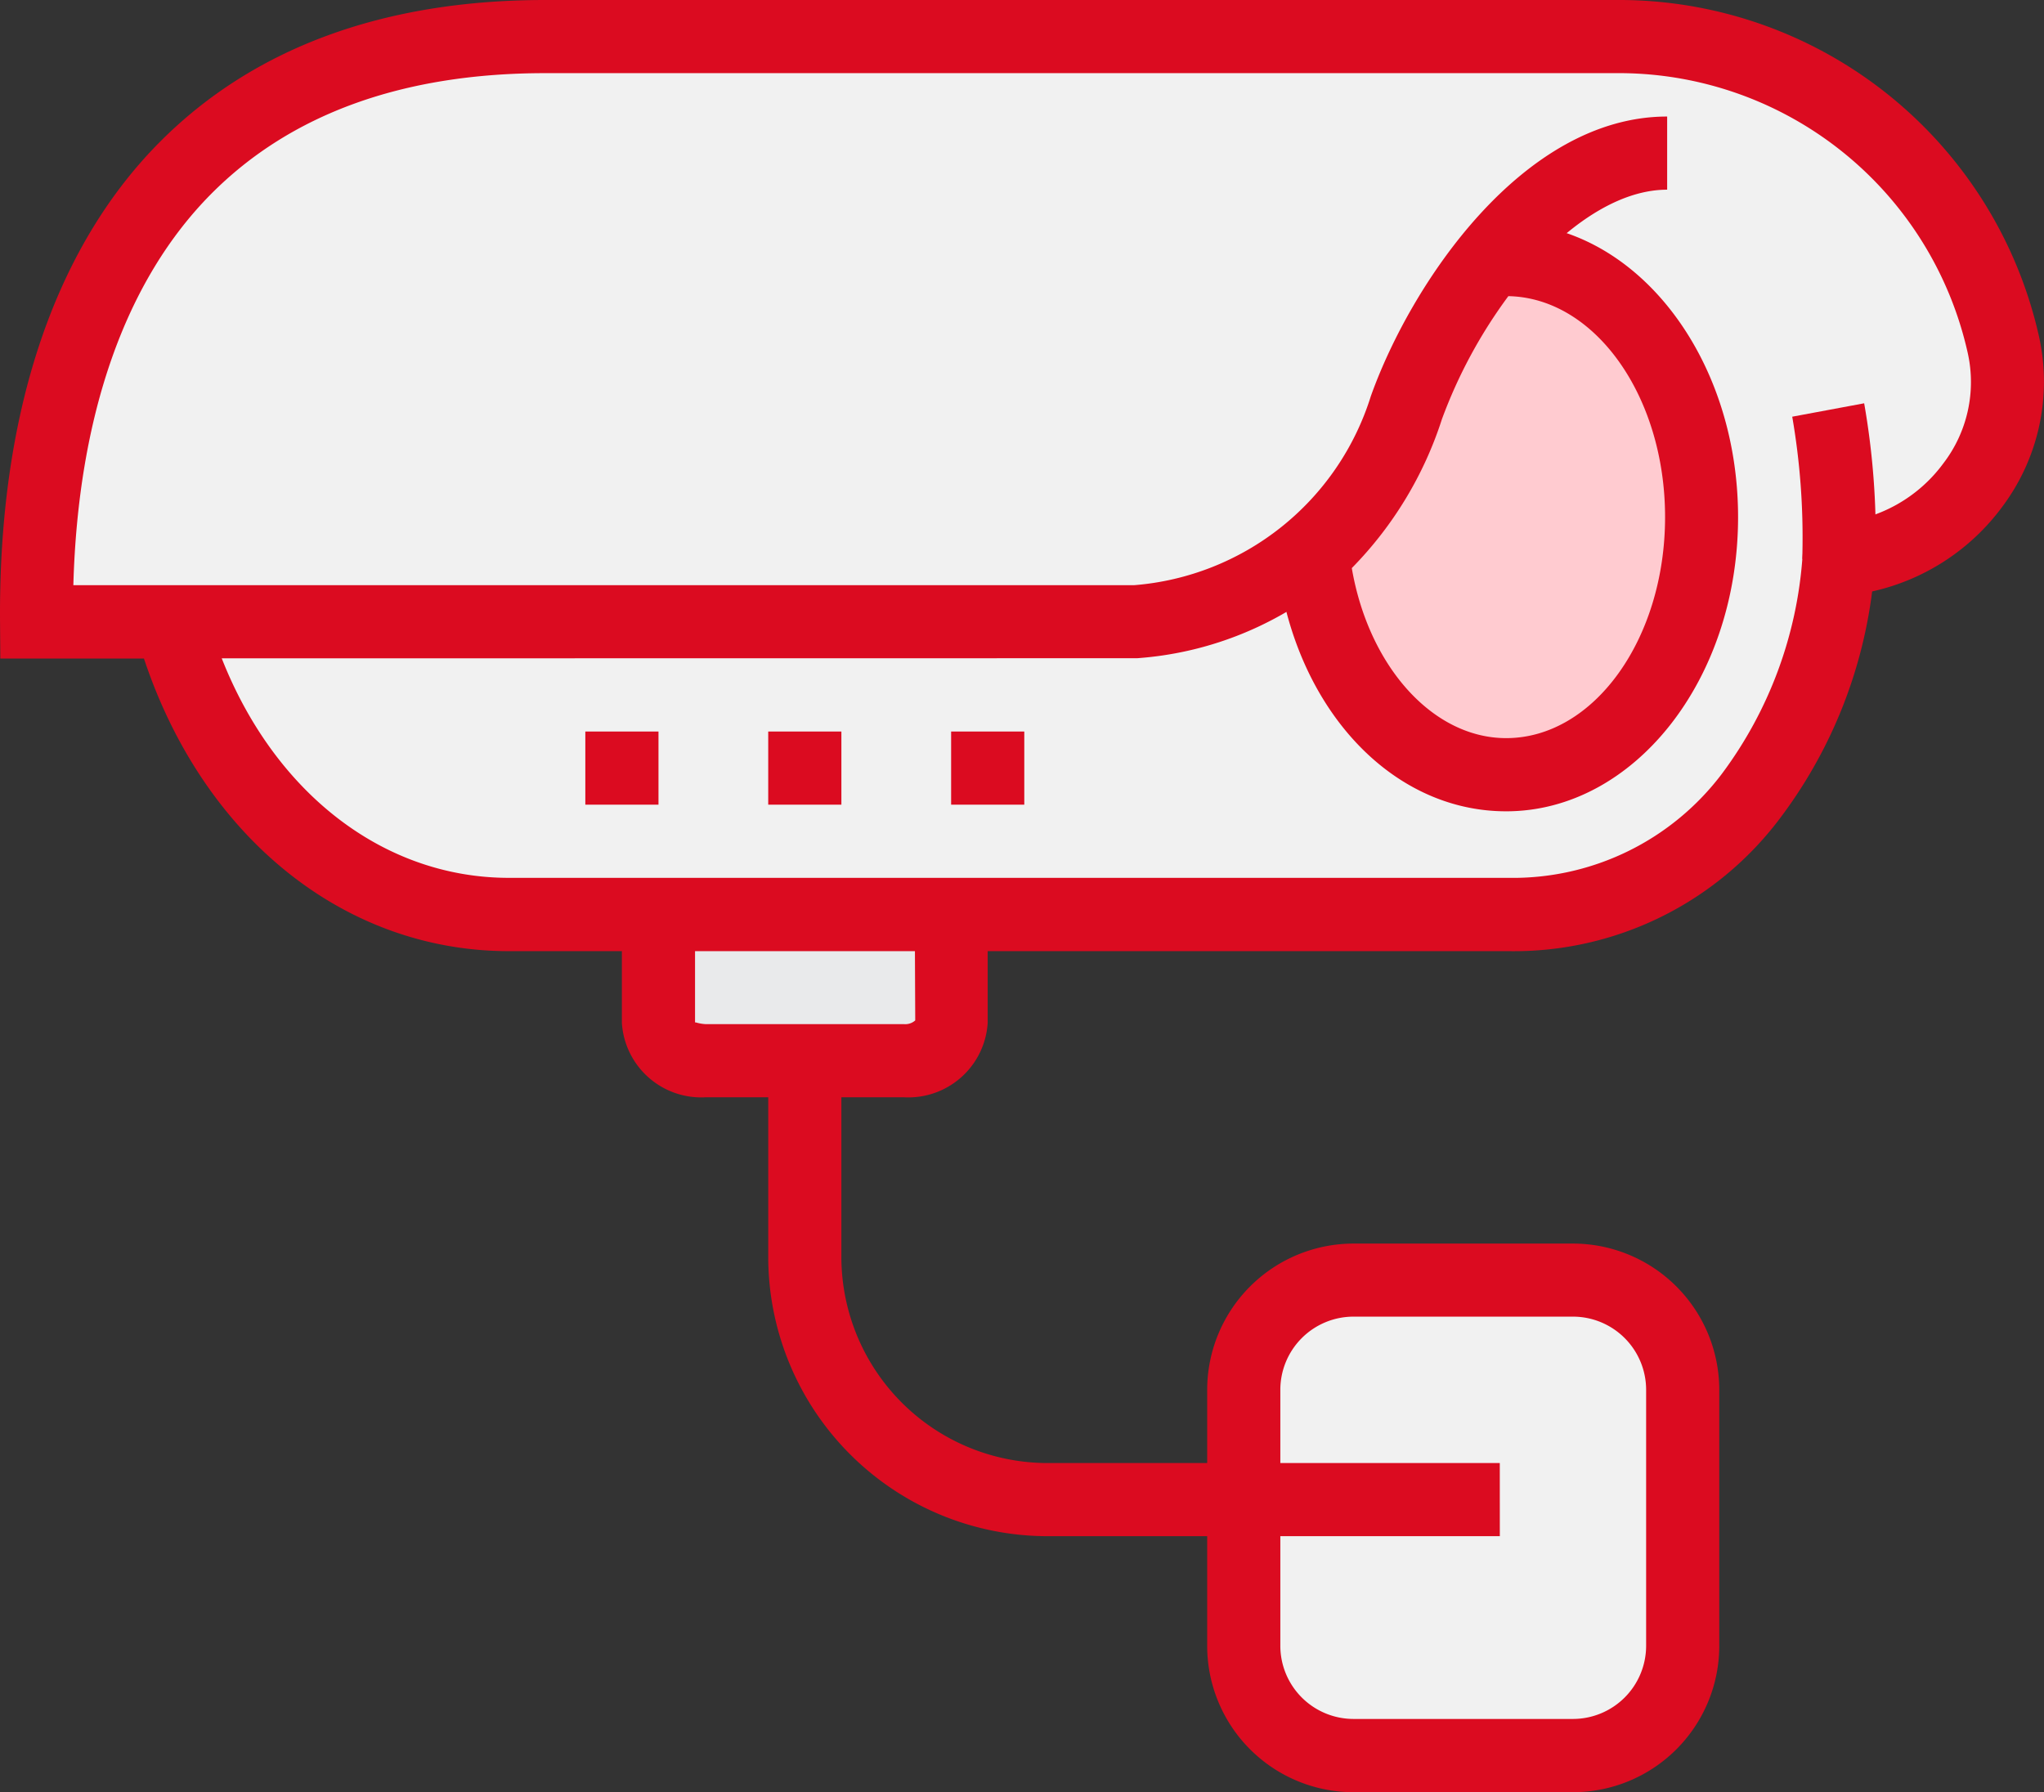
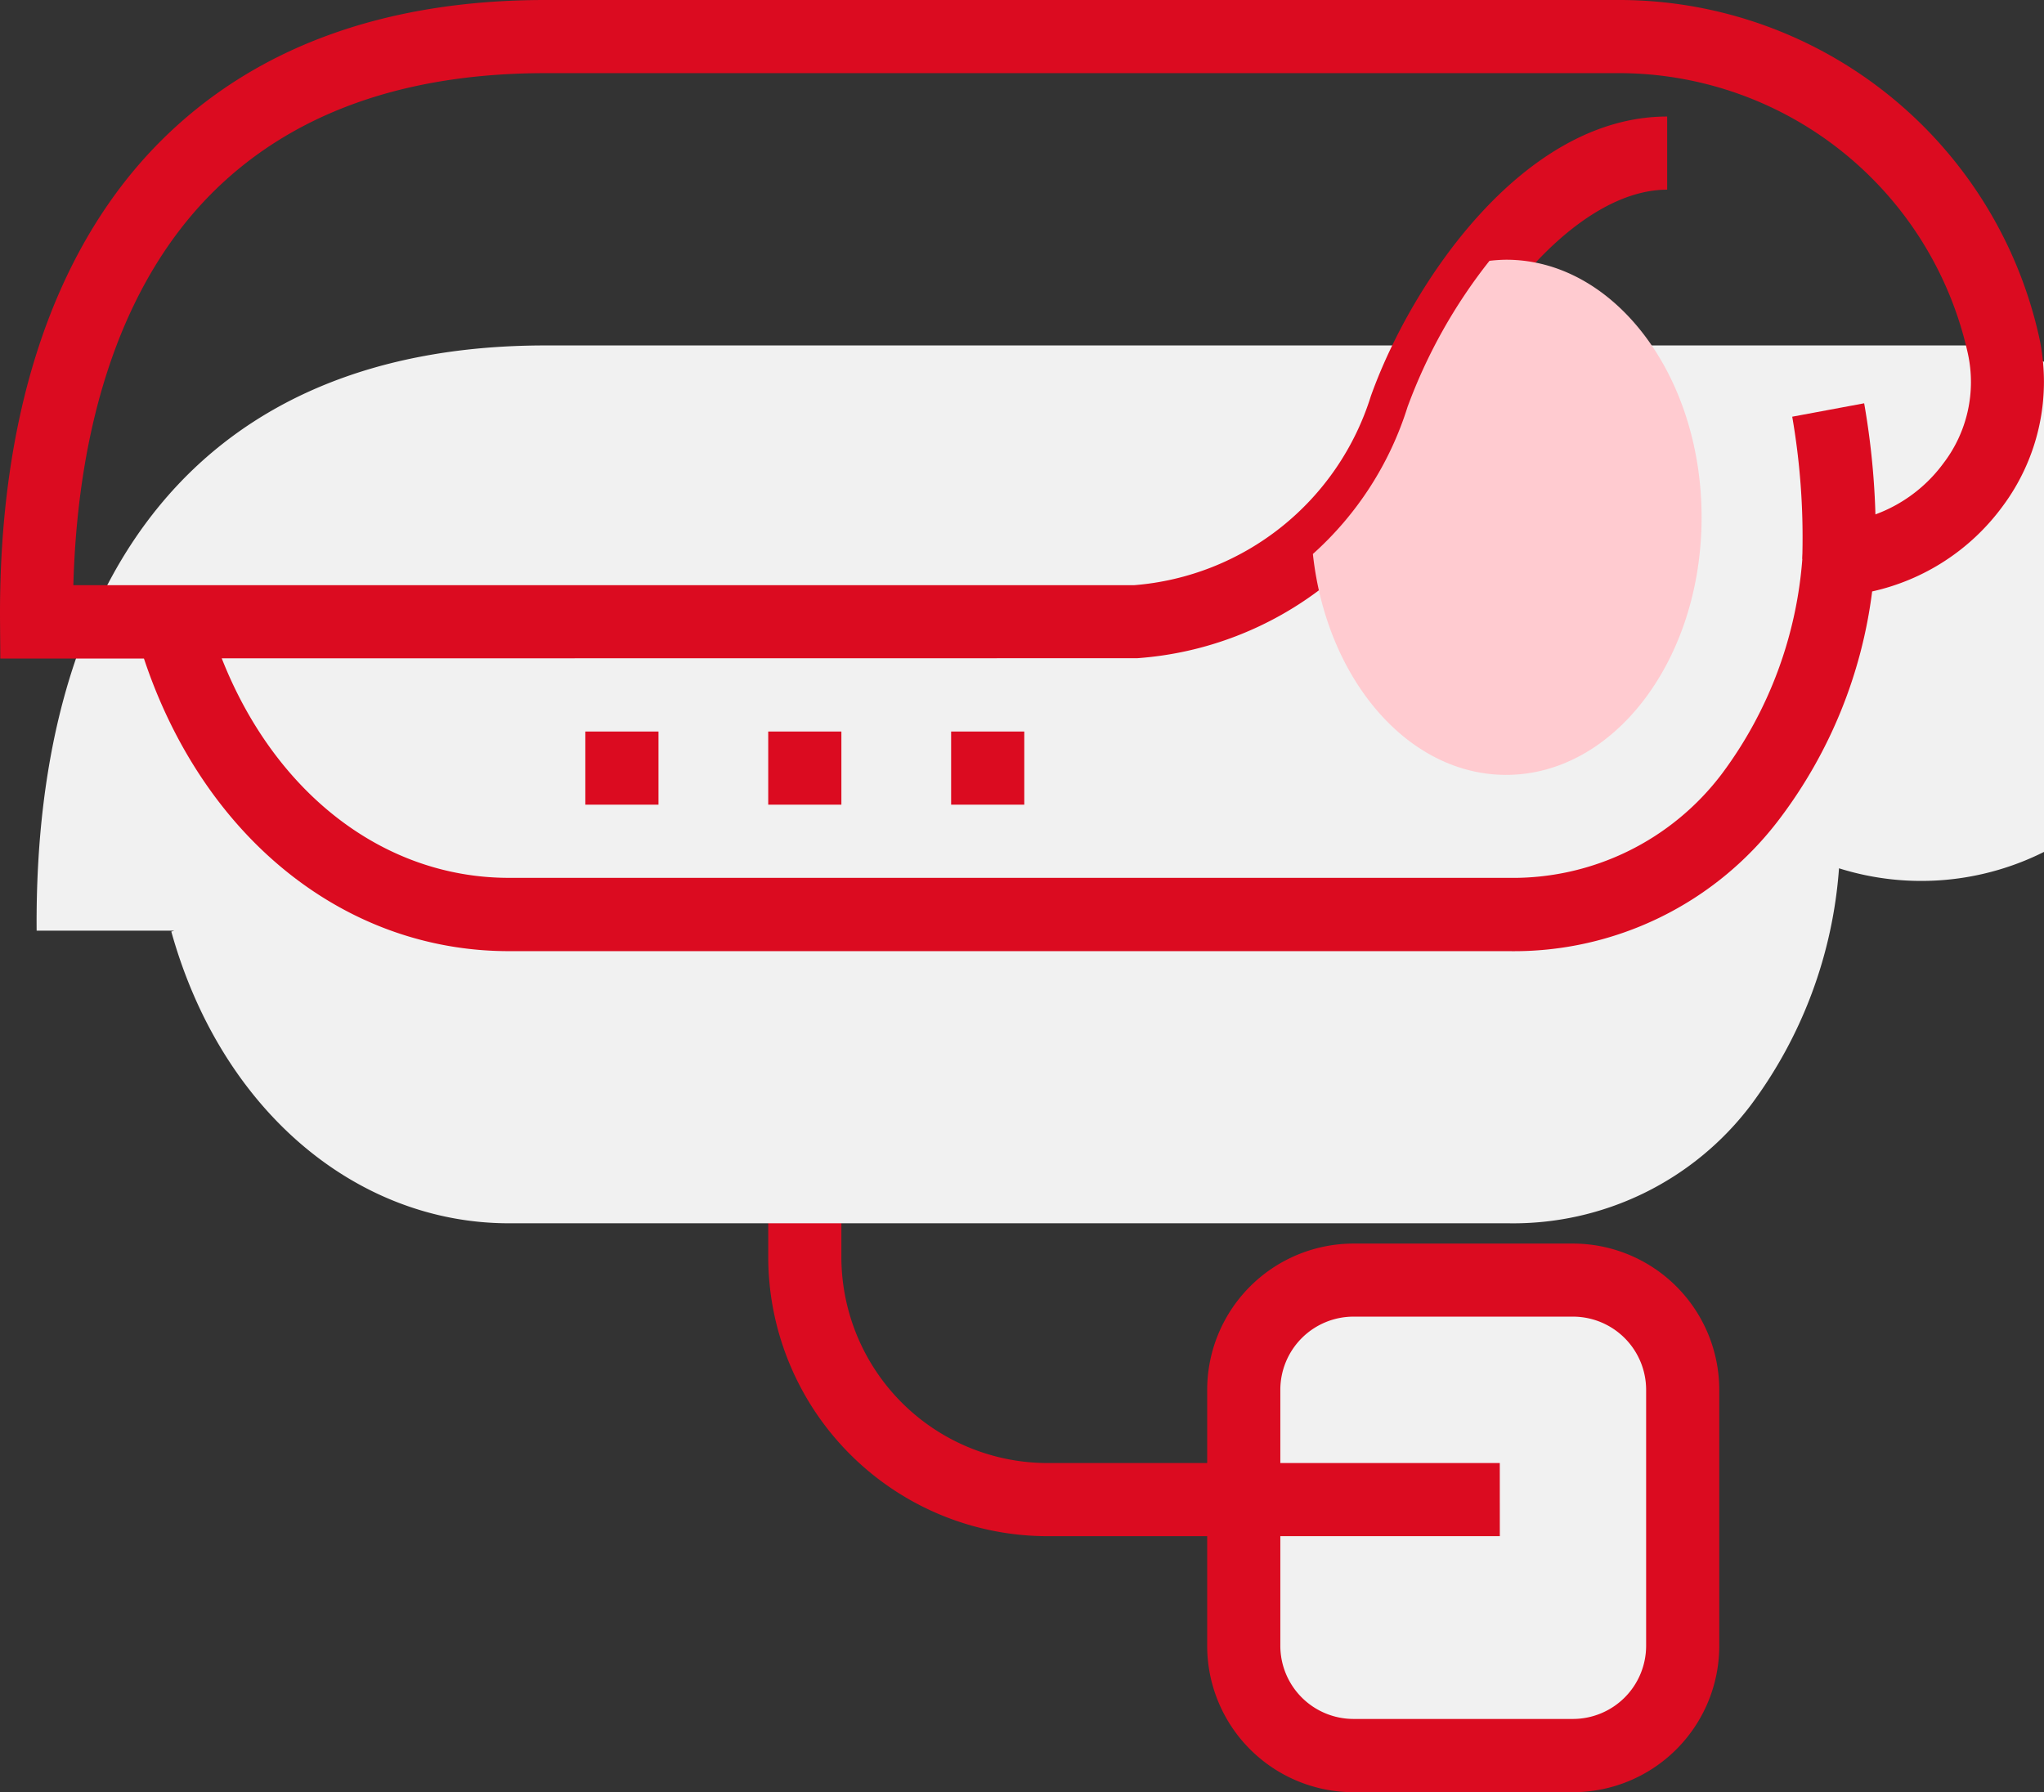
<svg xmlns="http://www.w3.org/2000/svg" id="cctv-icon-small" width="52" height="45.599" viewBox="0 0 52 45.599">
  <rect x="0" y="0" width="52" height="45.599" fill="#333333" stroke="none" />
  <g id="Group_49" data-name="Group 49" transform="translate(30.711 31.64)">
    <rect id="Rectangle_28" data-name="Rectangle 28" width="11.167" height="12.098" rx="3" transform="translate(0.931 0.931)" fill="#f1f1f1" />
    <path id="Path_22" data-name="Path 22" d="M112.306,355.959h-5.584A3.726,3.726,0,0,1,103,352.237v-6.514A3.726,3.726,0,0,1,106.722,342h5.584a3.726,3.726,0,0,1,3.722,3.722v6.514A3.726,3.726,0,0,1,112.306,355.959Zm-5.584-12.1a1.863,1.863,0,0,0-1.861,1.861v6.514a1.863,1.863,0,0,0,1.861,1.861h5.584a1.863,1.863,0,0,0,1.861-1.861v-6.514a1.863,1.863,0,0,0-1.861-1.861Z" transform="translate(-103 -342)" fill="#db0b20" />
  </g>
  <g id="Group_50" data-name="Group 50" transform="translate(19.544 20.473)">
    <path id="Path_23" data-name="Path 23" d="M109.612,348.612H98.127A7.112,7.112,0,0,1,91,341.532V330h1.861v11.532a5.248,5.248,0,0,0,5.265,5.219h11.485Z" transform="translate(-91 -330)" fill="#db0b20" />
  </g>
  <g id="Group_51" data-name="Group 51" transform="translate(15.821 21.404)">
    <path id="Path_24" data-name="Path 24" d="M88,332v3.693a1.1,1.1,0,0,0,1.2.96h5.049a1.1,1.1,0,0,0,1.2-.96V332Z" transform="translate(-87.069 -331.069)" fill="#e9eaeb" />
    <path id="Path_25" data-name="Path 25" d="M94.177,337.514H89.129A2.022,2.022,0,0,1,87,335.624V331h9.306v4.624A2.022,2.022,0,0,1,94.177,337.514Zm-5.3-1.906a1.112,1.112,0,0,0,.254.045h5.048a.378.378,0,0,0,.284-.095l-.012-2.7H88.861v2.759C88.861,335.612,88.866,335.608,88.875,335.608Z" transform="translate(-87 -331)" fill="#db0b20" />
  </g>
  <g id="Group_52" data-name="Group 52" transform="translate(0.931 0.931)">
-     <path id="Path_26" data-name="Path 26" d="M121.038,316.858a10.047,10.047,0,0,0-9.7-7.858H83.942c-8.784,0-13.013,5.828-12.942,14.89h3.5l-.074.023c1.281,4.591,4.742,7.422,8.589,7.422h25.43a7.577,7.577,0,0,0,6.167-3.01,11.441,11.441,0,0,0,2.241-6.022A4.585,4.585,0,0,0,121.038,316.858Z" transform="translate(-70.999 -309)" fill="#f1f1f1" />
+     <path id="Path_26" data-name="Path 26" d="M121.038,316.858H83.942c-8.784,0-13.013,5.828-12.942,14.89h3.5l-.074.023c1.281,4.591,4.742,7.422,8.589,7.422h25.43a7.577,7.577,0,0,0,6.167-3.01,11.441,11.441,0,0,0,2.241-6.022A4.585,4.585,0,0,0,121.038,316.858Z" transform="translate(-70.999 -309)" fill="#f1f1f1" />
  </g>
  <g id="Group_53" data-name="Group 53">
    <path id="Path_27" data-name="Path 27" d="M108.375,332.2H82.946c-4.191,0-7.774-2.9-9.285-7.445H70.007L70,323.828c-.042-5.268,1.36-9.489,4.055-12.206,2.384-2.4,5.688-3.622,9.818-3.622h27.393a10.955,10.955,0,0,1,10.609,8.575,5.31,5.31,0,0,1-.941,4.323,5.627,5.627,0,0,1-3.307,2.15,12.08,12.08,0,0,1-2.35,5.779A8.466,8.466,0,0,1,108.375,332.2ZM75.64,324.75c1.35,3.43,4.12,5.585,7.306,5.585h25.429a6.662,6.662,0,0,0,5.433-2.652,10.451,10.451,0,0,0,2.048-5.532l.07-.786.787-.059a3.749,3.749,0,0,0,2.725-1.516,3.4,3.4,0,0,0,.623-2.8,9.1,9.1,0,0,0-8.8-7.129H83.872c-3.616,0-6.474,1.033-8.5,3.072-2.184,2.2-3.388,5.631-3.507,9.956H98.849a6.879,6.879,0,0,0,6.025-4.811c1.02-2.86,3.868-7.113,7.538-7.113v1.861c-2.278,0-4.777,3.051-5.785,5.878a8.741,8.741,0,0,1-7.7,6.043Z" transform="translate(-69.999 -308)" fill="#db0b20" />
  </g>
  <g id="Group_54" data-name="Group 54" transform="translate(32.421 5.674)">
    <path id="Path_28" data-name="Path 28" d="M110.807,315.1a4.01,4.01,0,0,0-.424.028,13.466,13.466,0,0,0-2.085,3.718,8.383,8.383,0,0,1-2.408,3.741c.344,3.176,2.411,5.62,4.917,5.62,2.746,0,4.972-2.934,4.972-6.553S113.553,315.1,110.807,315.1Z" transform="translate(-104.911 -314.166)" fill="#ffcbd0" />
-     <path id="Path_29" data-name="Path 29" d="M110.734,329.065c-2.98,0-5.437-2.713-5.842-6.45l-.054-.5.386-.319a7.411,7.411,0,0,0,2.125-3.337,14.485,14.485,0,0,1,2.233-3.985l.241-.3.384-.043a4.71,4.71,0,0,1,.527-.034c3.255,0,5.9,3.357,5.9,7.484S113.989,329.065,110.734,329.065Zm-3.927-6.188c.429,2.5,2.06,4.326,3.927,4.326,2.229,0,4.043-2.522,4.043-5.623,0-3.075-1.783-5.58-3.987-5.622a12.524,12.524,0,0,0-1.689,3.127A9.6,9.6,0,0,1,106.807,322.877Z" transform="translate(-104.838 -314.097)" fill="#db0b20" />
  </g>
  <g id="Group_55" data-name="Group 55" transform="translate(14.891 18.612)">
    <rect id="Rectangle_29" data-name="Rectangle 29" width="1.861" height="1.861" fill="#db0b20" />
  </g>
  <g id="Group_56" data-name="Group 56" transform="translate(19.544 18.612)">
    <rect id="Rectangle_30" data-name="Rectangle 30" width="1.861" height="1.861" fill="#db0b20" />
  </g>
  <g id="Group_57" data-name="Group 57" transform="translate(24.197 18.612)">
    <rect id="Rectangle_31" data-name="Rectangle 31" width="1.861" height="1.861" fill="#db0b20" />
  </g>
  <g id="Group_58" data-name="Group 58" transform="translate(45.595 10.261)">
    <path id="Path_30" data-name="Path 30" d="M121.114,322.987h-1.861v-.158a18.016,18.016,0,0,0-.259-3.462l1.83-.341a19.567,19.567,0,0,1,.29,3.8Z" transform="translate(-118.994 -319.026)" fill="#db0b20" />
  </g>
</svg>